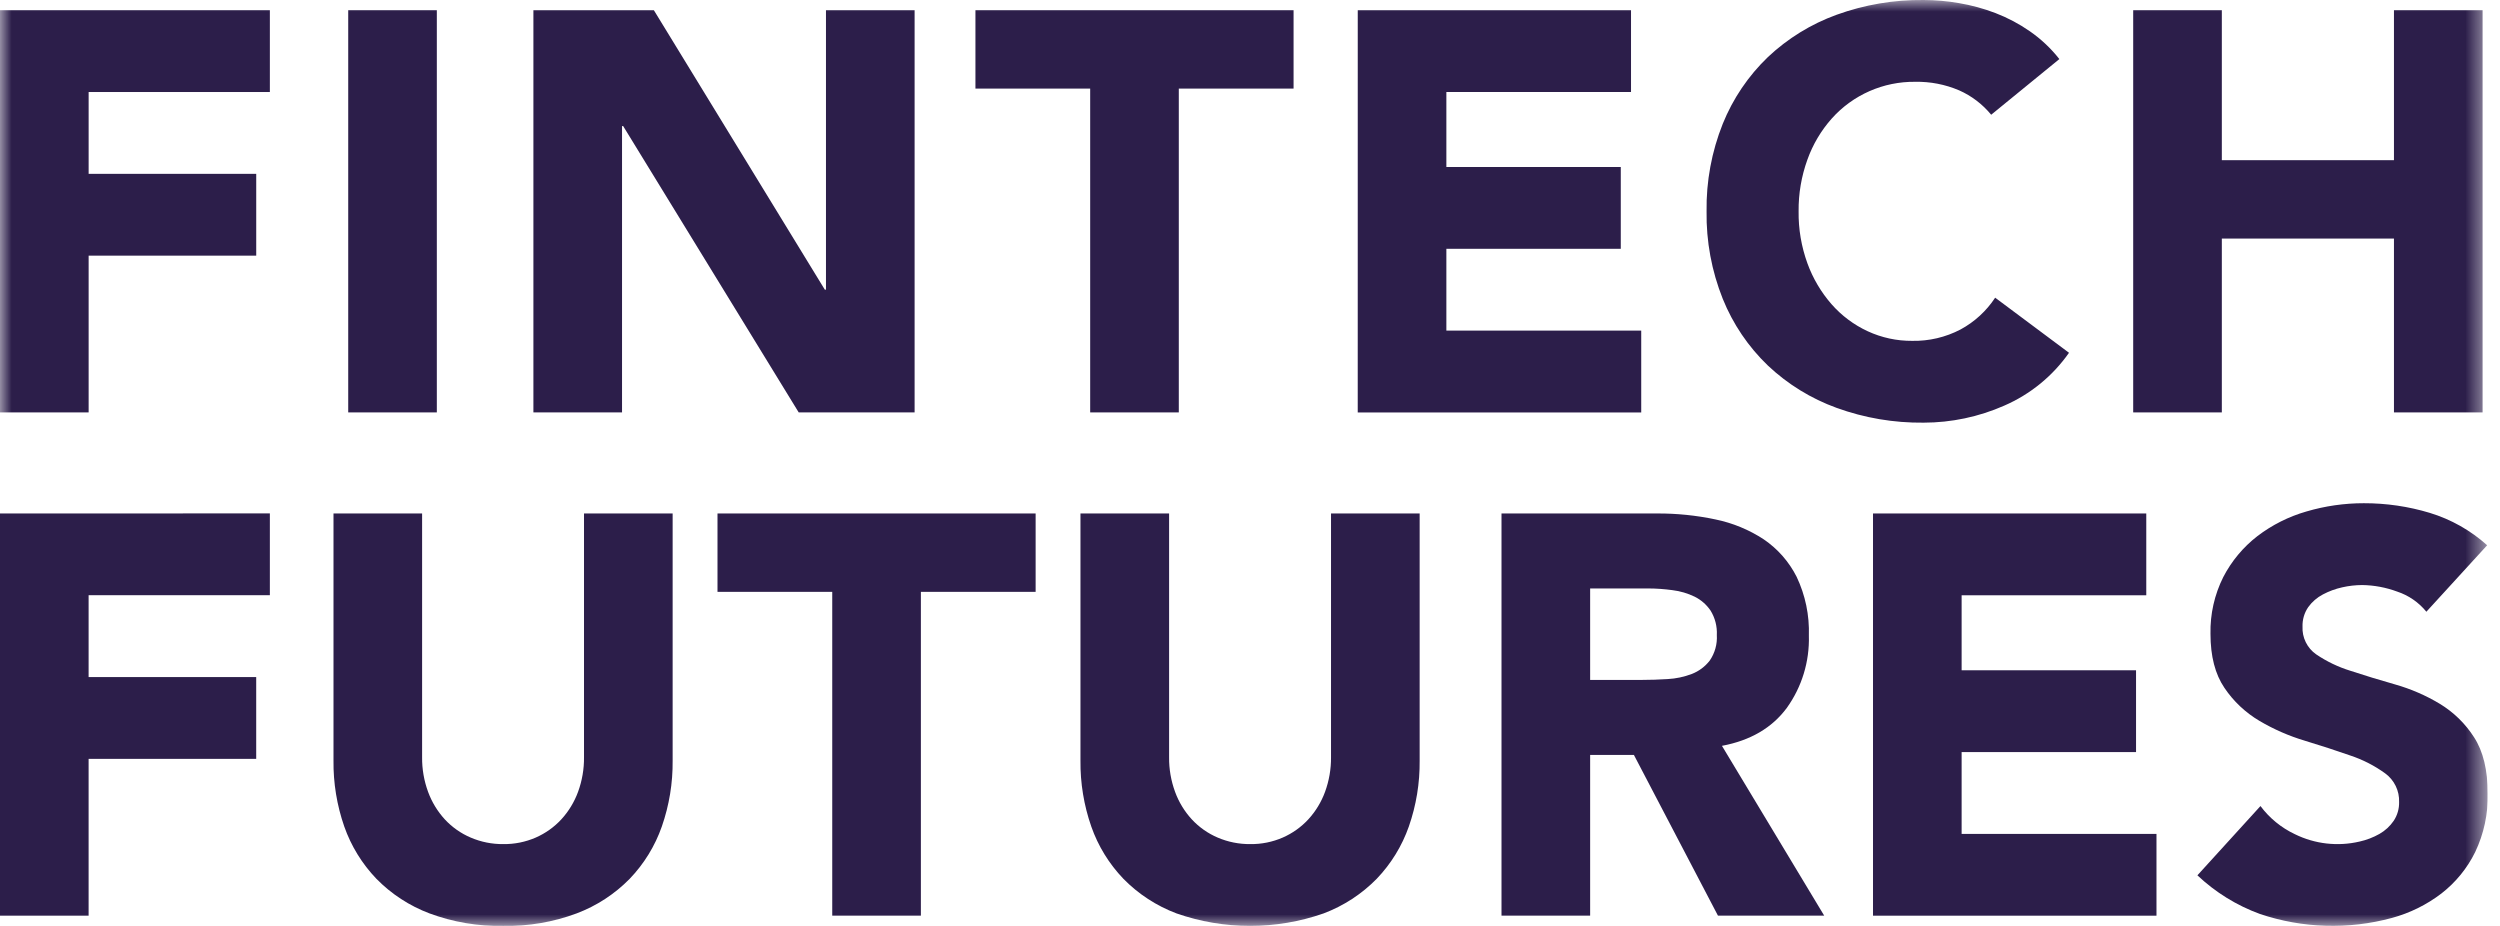
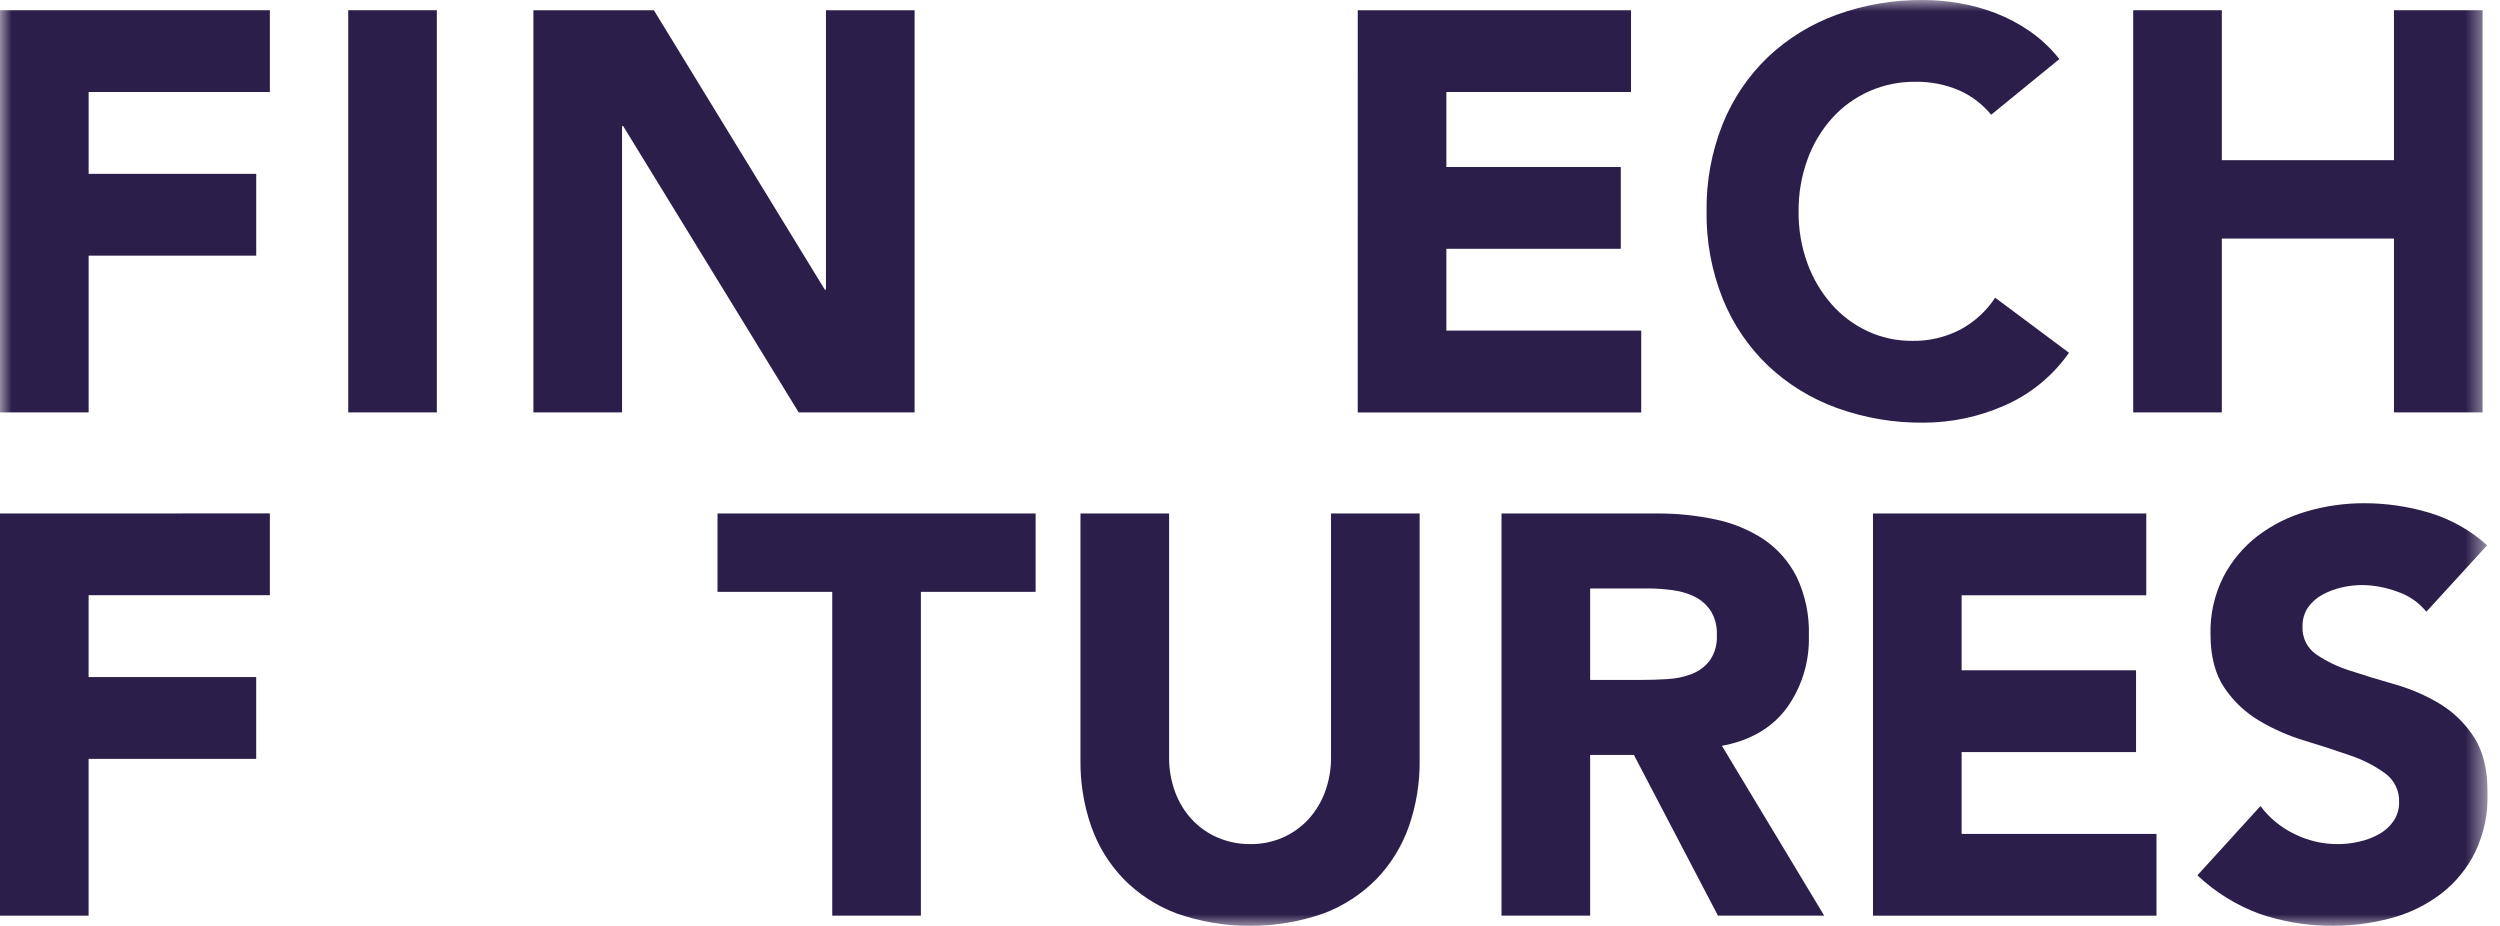
<svg xmlns="http://www.w3.org/2000/svg" width="108" height="40" viewBox="0 0 108 40" fill="none">
  <g clip-path="url(#clip0_11128_8472)">
    <path d="M0 22.181V39.557H3.828V32.783H11.068V29.249H3.828V25.714H11.658V22.18L0 22.181Z" fill="#2C1E4A" />
    <mask id="mask0_11128_8472" style="mask-type:luminance" maskUnits="userSpaceOnUse" x="0" y="0" width="108" height="40">
      <path d="M107.469 0H0V40H107.469V0Z" fill="white" />
    </mask>
    <g mask="url(#mask0_11128_8472)">
-       <path d="M29.058 32.858C29.068 33.826 28.91 34.79 28.591 35.705C28.296 36.547 27.823 37.317 27.205 37.962C26.558 38.622 25.775 39.133 24.91 39.459C23.898 39.836 22.824 40.019 21.744 39.999C20.656 40.021 19.574 39.837 18.554 39.459C17.689 39.133 16.906 38.623 16.259 37.962C15.641 37.317 15.168 36.547 14.872 35.705C14.554 34.79 14.396 33.826 14.407 32.858V22.182H18.235V32.711C18.23 33.221 18.317 33.728 18.493 34.208C18.654 34.648 18.9 35.052 19.217 35.398C19.53 35.735 19.91 36.003 20.334 36.183C20.779 36.374 21.26 36.47 21.745 36.465C22.226 36.471 22.702 36.375 23.144 36.183C23.562 36 23.938 35.733 24.248 35.398C24.565 35.052 24.811 34.648 24.972 34.208C25.147 33.728 25.235 33.221 25.229 32.711V22.182H29.058L29.058 32.858Z" fill="#2C1E4A" />
      <path d="M35.953 25.568H30.996V22.182H44.739V25.568H39.782V39.557H35.953V25.568Z" fill="#2C1E4A" />
      <path d="M61.329 32.858C61.339 33.826 61.181 34.79 60.862 35.705C60.566 36.547 60.093 37.317 59.476 37.962C58.829 38.622 58.045 39.133 57.181 39.459C55.123 40.179 52.882 40.179 50.824 39.459C49.959 39.133 49.176 38.623 48.529 37.962C47.911 37.317 47.438 36.547 47.143 35.705C46.824 34.79 46.666 33.826 46.676 32.858V22.182H50.505V32.711C50.5 33.221 50.587 33.728 50.763 34.208C50.923 34.648 51.17 35.053 51.487 35.398C51.8 35.735 52.18 36.003 52.603 36.183C53.049 36.374 53.53 36.47 54.014 36.465C54.496 36.471 54.972 36.375 55.414 36.183C55.832 36 56.208 35.733 56.518 35.398C56.835 35.052 57.081 34.648 57.242 34.208C57.417 33.728 57.505 33.221 57.5 32.711V22.182H61.329V32.858Z" fill="#2C1E4A" />
      <path d="M64.865 22.182H71.59C72.435 22.178 73.278 22.264 74.105 22.439C74.849 22.591 75.557 22.883 76.192 23.299C76.796 23.709 77.286 24.267 77.615 24.919C77.991 25.711 78.172 26.582 78.143 27.459C78.176 28.579 77.84 29.678 77.186 30.587C76.548 31.446 75.615 31.99 74.388 32.22L78.806 39.557H74.216L70.584 32.612H68.694V39.558H64.865V22.182ZM68.694 29.372H70.952C71.295 29.372 71.659 29.36 72.044 29.336C72.401 29.317 72.753 29.242 73.087 29.115C73.392 28.996 73.66 28.797 73.86 28.538C74.083 28.215 74.191 27.826 74.167 27.434C74.186 27.063 74.092 26.695 73.897 26.378C73.723 26.122 73.487 25.915 73.21 25.777C72.908 25.631 72.585 25.536 72.252 25.495C71.903 25.447 71.55 25.422 71.197 25.421H68.694V29.372Z" fill="#2C1E4A" />
      <path d="M80.914 22.182H92.719V25.716H84.742V28.956H92.277V32.49H84.742V36.025H93.16V39.559H80.914V22.182Z" fill="#2C1E4A" />
      <path d="M104.819 26.427C104.49 26.022 104.051 25.719 103.556 25.556C103.072 25.377 102.562 25.281 102.046 25.274C101.757 25.275 101.468 25.308 101.186 25.372C100.896 25.436 100.615 25.539 100.352 25.678C100.099 25.81 99.88 25.999 99.714 26.23C99.546 26.476 99.46 26.768 99.469 27.065C99.457 27.299 99.505 27.532 99.608 27.742C99.711 27.953 99.865 28.133 100.057 28.267C100.514 28.577 101.015 28.817 101.542 28.979C102.139 29.176 102.781 29.372 103.469 29.568C104.145 29.76 104.793 30.04 105.395 30.402C105.995 30.765 106.503 31.26 106.88 31.851C107.273 32.456 107.469 33.266 107.469 34.281C107.489 35.154 107.304 36.019 106.929 36.808C106.585 37.508 106.085 38.121 105.469 38.599C104.832 39.086 104.107 39.444 103.334 39.654C101.457 40.165 99.471 40.105 97.628 39.483C96.624 39.116 95.705 38.548 94.928 37.814L97.652 34.821C98.041 35.342 98.55 35.759 99.137 36.036C100.005 36.464 100.994 36.576 101.935 36.355C102.237 36.288 102.526 36.176 102.795 36.024C103.039 35.885 103.249 35.691 103.408 35.459C103.567 35.219 103.648 34.937 103.641 34.649C103.65 34.409 103.6 34.171 103.495 33.955C103.39 33.739 103.234 33.551 103.04 33.41C102.579 33.076 102.07 32.816 101.53 32.637C100.925 32.424 100.271 32.212 99.567 31.998C98.88 31.793 98.221 31.504 97.604 31.139C97.001 30.782 96.486 30.296 96.095 29.715C95.694 29.126 95.493 28.349 95.493 27.384C95.475 26.533 95.664 25.691 96.045 24.93C96.402 24.241 96.904 23.637 97.518 23.162C98.153 22.677 98.873 22.315 99.641 22.095C100.445 21.858 101.28 21.738 102.119 21.739C103.084 21.737 104.043 21.877 104.966 22.156C105.885 22.436 106.731 22.913 107.445 23.555L104.819 26.427Z" fill="#2C1E4A" />
      <path d="M0 0.44H11.658V3.975H3.829V7.51H11.069V11.044H3.829V17.816H0V0.44Z" fill="#2C1E4A" />
      <path d="M18.871 0.44H15.043V17.816H18.871V0.44Z" fill="#2C1E4A" />
      <path d="M23.043 0.44H28.246L35.633 12.515H35.682V0.44H39.511V17.816H34.504L26.921 5.447H26.872V17.816H23.043V0.44Z" fill="#2C1E4A" />
-       <path d="M47.096 3.827H42.139V0.44H55.882V3.827H50.924V17.816H47.096V3.827Z" fill="#2C1E4A" />
      <path d="M58.655 0.44H70.46V3.975H62.483V7.214H70.018V10.749H62.483V14.283H70.901V17.818H58.654L58.655 0.44Z" fill="#2C1E4A" />
      <path d="M86.019 4.957C85.646 4.502 85.171 4.14 84.632 3.902C84.032 3.646 83.383 3.521 82.731 3.534C82.053 3.527 81.382 3.664 80.762 3.937C80.142 4.21 79.587 4.612 79.135 5.117C78.672 5.637 78.314 6.241 78.08 6.896C77.821 7.612 77.692 8.369 77.7 9.13C77.69 9.895 77.819 10.655 78.08 11.375C78.315 12.023 78.669 12.622 79.123 13.142C79.556 13.635 80.086 14.032 80.681 14.308C81.285 14.588 81.943 14.73 82.608 14.725C83.334 14.739 84.051 14.57 84.694 14.234C85.299 13.907 85.814 13.435 86.191 12.86L89.381 15.24C88.677 16.245 87.709 17.035 86.584 17.523C85.486 18.007 84.299 18.258 83.099 18.259C81.819 18.273 80.547 18.057 79.344 17.621C78.239 17.221 77.229 16.599 76.374 15.793C75.527 14.981 74.862 13.998 74.423 12.909C73.943 11.708 73.705 10.423 73.724 9.13C73.705 7.836 73.943 6.551 74.423 5.349C74.862 4.261 75.527 3.278 76.374 2.465C77.229 1.66 78.239 1.037 79.344 0.637C80.547 0.202 81.819 -0.014 83.099 -0C83.613 0.002 84.126 0.047 84.633 0.135C85.169 0.226 85.695 0.37 86.203 0.564C86.728 0.766 87.226 1.029 87.688 1.35C88.171 1.685 88.601 2.09 88.964 2.552L86.019 4.957Z" fill="#2C1E4A" />
      <path d="M92.154 0.44H95.983V6.92H103.419V0.44H107.248V17.816H103.419V10.306H95.983V17.816H92.154V0.44Z" fill="#2C1E4A" />
    </g>
  </g>
  <defs>
    <clipPath id="clip0_11128_8472">
      <rect width="107.469" height="40" fill="white" />
    </clipPath>
  </defs>
</svg>